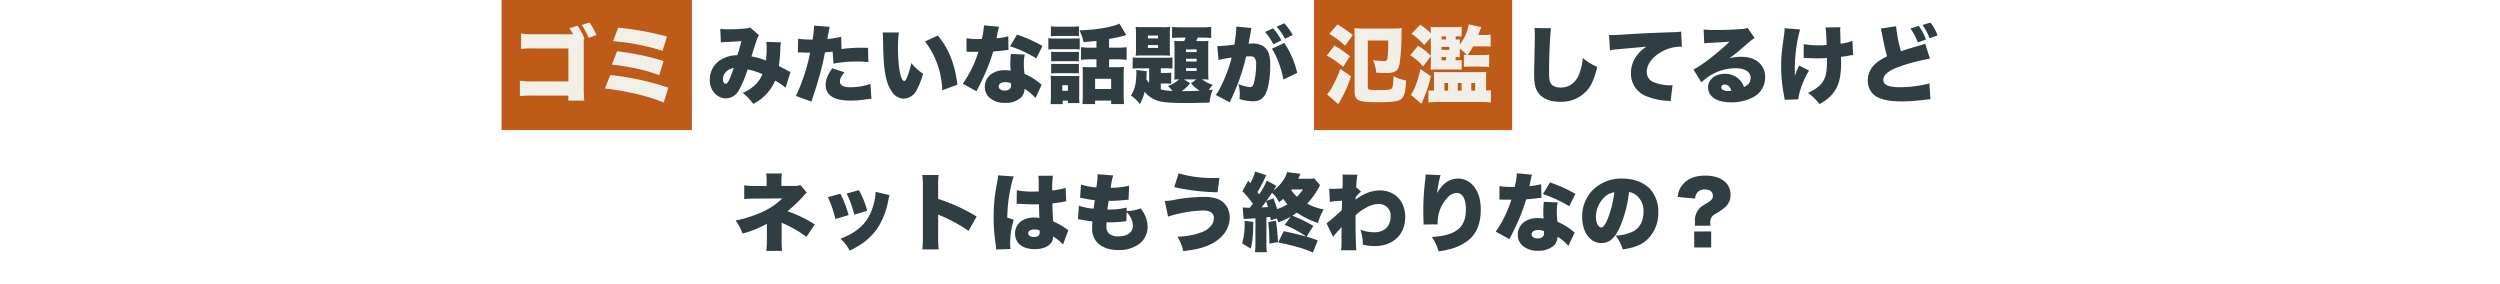
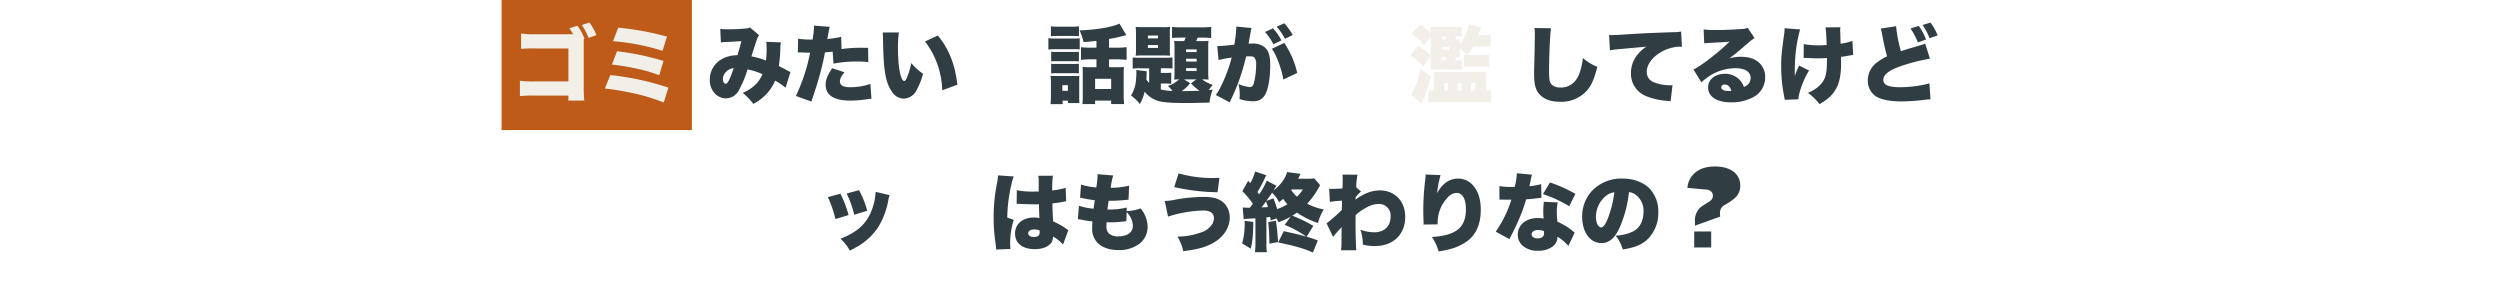
<svg xmlns="http://www.w3.org/2000/svg" width="962" height="109.119" viewBox="0 0 962 109.119">
  <g transform="translate(1526 -607.881)">
    <rect width="962" height="109" transform="translate(-1526 608)" fill="none" />
    <g transform="translate(2215.732 2667.944)">
-       <rect width="76.244" height="50.055" transform="translate(-3236.106 -2060.063)" fill="#bf5b19" />
      <rect width="73.235" height="50.055" transform="translate(-3548.732 -2060.063)" fill="#bf5b19" />
      <path d="M-3517.1-2045.095v18.372a47.448,47.448,0,0,0,.2,5.365h-6.113v-1.918h-13.1a41.624,41.624,0,0,0-5.561.195V-2029a35.446,35.446,0,0,0,5.658.26h13.007v-12.681h-12.616a48.779,48.779,0,0,0-5.593.162v-5.918a31.6,31.6,0,0,0,5.69.293h14.34a22.839,22.839,0,0,0-1.463-2.309l3.121-.975a20.856,20.856,0,0,1,2.7,4.975Zm2.179-6.308a21.837,21.837,0,0,1,2.7,4.845l-2.991,1.073a25.816,25.816,0,0,0-2.666-4.975Z" fill="#f2efe9" />
      <path d="M-3506.889-2031.178a104.556,104.556,0,0,1,22.371,4.845l-1.821,5.723a69.937,69.937,0,0,0-12.031-3.641,101.206,101.206,0,0,0-10.6-1.756Zm2.6-9.169a102.05,102.05,0,0,1,17.884,3.739l-1.658,5.495a57.157,57.157,0,0,0-9.43-2.7,84.705,84.705,0,0,0-8.779-1.4Zm.455-9.072a110.255,110.255,0,0,1,18.762,3.446l-1.723,5.463a85.021,85.021,0,0,0-19.055-3.707Z" fill="#f2efe9" />
      <path d="M-3464.571-2048.964a18.773,18.773,0,0,0,3.349.162,65.663,65.663,0,0,0,6.731-.325,2.949,2.949,0,0,0,1.333-.39l3.512,2.992a5.668,5.668,0,0,0-.781,1.56c-.292.715-1.625,4.845-2.146,6.6a27.1,27.1,0,0,1,5.561,1.593,31.725,31.725,0,0,0,.26-5.332,11.36,11.36,0,0,0-.13-1.854l5.658.2a10.581,10.581,0,0,0-.228,2.374,56.435,56.435,0,0,1-.585,6.731c2.244,1.138,2.244,1.138,3.381,1.756a5.235,5.235,0,0,0,1.106.52l-1.886,6.081a22.85,22.85,0,0,0-4.032-2.732,17.791,17.791,0,0,1-8.422,8.943,20.125,20.125,0,0,0-4.064-4.228,15.954,15.954,0,0,0,4.78-3.056,12.258,12.258,0,0,0,2.828-4.13,24.027,24.027,0,0,0-5.722-1.853,41.919,41.919,0,0,1-3.349,8.031,5.816,5.816,0,0,1-4.976,3.122,6.009,6.009,0,0,1-4.227-1.854,7.454,7.454,0,0,1-1.983-5.332,8.952,8.952,0,0,1,4.194-7.674,12.316,12.316,0,0,1,6.439-1.756c.585-1.918,1.073-3.577,1.528-5.431-1.431.131-3.219.229-5.4.326a18.187,18.187,0,0,0-2.5.195Zm1.918,16.908a3.7,3.7,0,0,0-.91,2.472c0,1.008.488,1.755,1.1,1.755.748,0,1.594-1.691,3.057-6.015A4.649,4.649,0,0,0-3462.653-2032.056Z" fill="#303e44" />
      <path d="M-3417.913-2041.193a55.3,55.3,0,0,1,8.617-.488c.227,0,.91,0,1.593.033l.1,5.495a29.328,29.328,0,0,0-4.26-.227,43.62,43.62,0,0,0-9.137.813l-.326-4.618c-1.56.163-1.95.2-2.959.26-.552,3.057-1.138,5.463-2.048,8.845-.813,2.861-1.008,3.577-2.406,7.771-.521,1.561-.521,1.561-.748,2.342l-5.983-2.179a69.439,69.439,0,0,0,5.463-16.648h-.521c-1.04,0-1.723-.033-3.121-.1h-.326a6.449,6.449,0,0,0-.747.033l.1-5.3a33.835,33.835,0,0,0,4.943.326h.618a31.451,31.451,0,0,0,.552-4.878v-.488l6.081.455a10.305,10.305,0,0,0-.423,1.887c-.032.194-.227,1.137-.52,2.8a36.768,36.768,0,0,0,5.333-.846Zm1.138,8.943c-1.236,1.462-1.756,2.536-1.756,3.543,0,1.5,1.333,2.212,4.064,2.212a24.5,24.5,0,0,0,7.675-1.268l.39,5.69c-.651.065-.944.1-1.724.195a39.782,39.782,0,0,1-6.341.52q-9.56,0-9.559-6.145c0-1.886.748-3.707,2.536-6.309Z" fill="#303e44" />
      <path d="M-3395.838-2047.566a40.625,40.625,0,0,0-.358,5.885c0,7.284,1.041,12.78,2.406,12.78.358,0,.716-.423,1.041-1.268a33.068,33.068,0,0,0,1.691-5.626,20.549,20.549,0,0,0,4.52,4.1,27.447,27.447,0,0,1-2.471,6.276,5.721,5.721,0,0,1-4.943,3.317,5.571,5.571,0,0,1-4.65-2.8c-1.69-2.406-2.568-5.658-2.991-10.828-.163-2.276-.293-5.007-.358-9.527a22.5,22.5,0,0,0-.13-2.309Zm14.99,1.17c4.227,5.106,6.6,11.056,7.512,18.925l-5.821,2.146a32.354,32.354,0,0,0-6.634-18.794Z" fill="#303e44" />
-       <path d="M-3357.277-2049.745a14.369,14.369,0,0,0-.618,2.6c-.162.78-.227,1.073-.39,1.821a24.989,24.989,0,0,0,4.52-.781l.1,5.268c-.781.065-.781.065-2.407.26-.878.1-2.666.26-3.479.325a66.965,66.965,0,0,1-3.544,9.43c-.683,1.5-.976,2.081-2.244,4.617a12.84,12.84,0,0,0-.617,1.268l-5.3-2.894a44.192,44.192,0,0,0,6.016-12.291h-1.821c-.748,0-.748,0-1.5-.032h-1.268v-5.2a26.542,26.542,0,0,0,4.747.325c.358,0,.52,0,1.171-.032a11.383,11.383,0,0,1,.293-1.366,21.693,21.693,0,0,0,.487-3.869Zm13.983,27.412a17.423,17.423,0,0,0-4.2-3.544,4.807,4.807,0,0,1-1.366,3.381,8.827,8.827,0,0,1-6.145,2.017,8.535,8.535,0,0,1-6.146-2.147,5.677,5.677,0,0,1-1.626-4.032c0-3.772,3.154-6.405,7.674-6.405a13.346,13.346,0,0,1,2.276.194c-.1-1.235-.13-1.853-.13-2.6,0-1.333.065-2.374.195-3.837l5.365.228a15.115,15.115,0,0,0-.358,3.674,28.808,28.808,0,0,0,.261,3.772,23.878,23.878,0,0,1,5.008,2.894c.1.065.617.488,1.593,1.268Zm-11.642-6.113c-1.528,0-2.5.65-2.5,1.658,0,.943.91,1.561,2.309,1.561,1.625,0,2.471-.715,2.471-2.081a3.236,3.236,0,0,0-.066-.715A5.634,5.634,0,0,0-3354.936-2028.446Zm11.967-9.137a46,46,0,0,0-10.113-4.683l2.7-4.487a54.228,54.228,0,0,1,9.787,4.39Z" fill="#303e44" />
      <path d="M-3338.323-2045.387a14.737,14.737,0,0,0,2.634.162h6.8a25.168,25.168,0,0,0,2.634-.1v4.292a16.113,16.113,0,0,0-2.569-.1h-6.861a20.423,20.423,0,0,0-2.634.129Zm5.5,25.4h-4.65a29.266,29.266,0,0,0,.131-3.056v-5.431a19.245,19.245,0,0,0-.131-2.438c.781.064,1.334.1,2.407.1h6.7a9.827,9.827,0,0,0,1.984-.1,18.089,18.089,0,0,0-.066,2.146v5.95a15.134,15.134,0,0,0,.1,2.406h-4.455v-.91h-2.016Zm-4.519-29.947a23.076,23.076,0,0,0,2.959.129h4.877a23.076,23.076,0,0,0,2.959-.129v3.8c-.813-.065-1.593-.1-2.959-.1h-4.877c-1.3,0-2.081.033-2.959.1Zm.1,9.787a15.405,15.405,0,0,0,1.951.065h6.861a13.217,13.217,0,0,0,1.854-.065v3.707a15.04,15.04,0,0,0-1.854-.065h-6.861a16.5,16.5,0,0,0-1.951.065Zm0,4.617a16.793,16.793,0,0,0,1.951.065h6.829a13.979,13.979,0,0,0,1.886-.065v3.707a15.144,15.144,0,0,0-1.952-.065h-6.828a15.634,15.634,0,0,0-1.886.065Zm4.292,10.406h2.146v-2.147h-2.146Zm13.137-19.218c-1.821.228-2.666.293-4.975.488a17.8,17.8,0,0,0-1.561-4.52c6.308-.2,12.519-1.235,15.38-2.6l2.634,4.39c-.292.1-.292.1-1.008.292a44.854,44.854,0,0,1-5.625,1.2v3.382h2.926a30.868,30.868,0,0,0,3.838-.195v4.877a32.939,32.939,0,0,0-3.805-.195h-2.959v3.024h3.349a21.279,21.279,0,0,0,2.374-.1c-.065.715-.1,1.593-.1,2.731v7.837c0,1.365.065,2.731.163,3.707h-4.975v-1.334h-6.178v1.334h-4.878a32.393,32.393,0,0,0,.13-3.512v-8.389c0-.944,0-1.106-.065-2.374.813.065,1.4.1,2.406.1h2.927v-3.024H-3322a30.408,30.408,0,0,0-3.771.195v-4.877a32.512,32.512,0,0,0,3.8.195h2.146Zm-.52,18.534h6.178v-3.934h-6.178Z" fill="#303e44" />
      <path d="M-3299.534-2033.779h-3.284a22.065,22.065,0,0,0-3.057.13v-4.325a21.749,21.749,0,0,0,3.057.13h9.787a17.312,17.312,0,0,0,2.471-.13v4.292a23.763,23.763,0,0,0-2.959-.1h-1.528v1.788h1.366c1.1,0,1.756-.032,2.634-.1v4.292a19.887,19.887,0,0,0-2.634-.13h-1.366v2.309a22.075,22.075,0,0,0,4.487.553,15.515,15.515,0,0,0-1.755-1.919,11.4,11.4,0,0,0,4.292-2.537,16.956,16.956,0,0,0-1.886.1,18.5,18.5,0,0,0,.13-2.438v-9.951a21.127,21.127,0,0,0-.13-2.536,18.5,18.5,0,0,0,2.6.1h1.236a12.844,12.844,0,0,0,.585-1.333h-2.049c-1.072,0-2.178.033-3.186.131v-4.228c1.073.1,2.081.131,3.674.131h7.674a31.4,31.4,0,0,0,3.707-.163v4.292a29.977,29.977,0,0,0-3.187-.163h-1.983c-.13.293-.39.846-.618,1.333h2.146a18.745,18.745,0,0,0,2.6-.1c-.064.716-.1,1.463-.1,2.569v9.3a29.632,29.632,0,0,0,.13,3.057,21.5,21.5,0,0,0-2.5-.1,13.285,13.285,0,0,0,4.13,2.114,17.273,17.273,0,0,0-1.528,2.016c.292-.032.78-.1,1.495-.162a18.867,18.867,0,0,0-1.235,4.975s-.976.032-2.959.065c-4.162.1-4.162.1-5.105.1-6.081,0-8.845-.162-11.088-.65a10.644,10.644,0,0,1-5.821-3.707,15.339,15.339,0,0,1-1.821,4.748,15.541,15.541,0,0,0-3.414-3.285,12.509,12.509,0,0,0,1.854-5.267c.1-.813.227-2.537.227-3.642,0-.228-.033-.52-.065-.91l4.032.487c-.032.455-.032.52-.032,1.138s-.033,1.073-.1,2.016a7.231,7.231,0,0,0,1.073,1.3Zm-5.072-13.2a21.791,21.791,0,0,0-.131-2.732,25.106,25.106,0,0,0,2.764.1h7.674a19.237,19.237,0,0,0,2.829-.1,19.114,19.114,0,0,0-.1,2.732v5.69a17.339,17.339,0,0,0,.1,2.666c-1.008-.065-1.723-.1-2.764-.1h-7.739c-1.04,0-1.756.033-2.764.1a17.647,17.647,0,0,0,.131-2.7Zm4.584,1.69h3.9v-1.106h-3.9Zm0,3.675h3.9v-1.106h-3.9Zm16.258,13.559a14.068,14.068,0,0,1-3.251,3.056c2.179,0,4.585-.064,6.893-.162a13.941,13.941,0,0,1-3.316-2.861l2.113-1.5h-4.845Zm-1.56-11.966h4.064v-1.041h-4.064Zm0,3.642h4.064v-1.073h-4.064Zm0,3.609h4.064v-1.073h-4.064Z" fill="#303e44" />
      <path d="M-3273.329-2042.363a1.138,1.138,0,0,0,.293.032c1.04,0,4.129-.26,6.275-.553a50.747,50.747,0,0,0,.748-6.406v-.552l5.886.552a3.349,3.349,0,0,0-.2.781c-.033.1-.066.39-.1.585l-.227,1.171c-.293,1.658-.521,2.991-.619,3.512a10.808,10.808,0,0,1,1.4-.065,7.161,7.161,0,0,1,4.617,1.3c1.659,1.334,2.309,3.317,2.309,6.991,0,5.073-.748,9.267-2.049,11.544a5.381,5.381,0,0,1-2.081,1.918,6.2,6.2,0,0,1-2.536.455,18.345,18.345,0,0,1-5.17-.845,14.823,14.823,0,0,0,.1-1.886,15.465,15.465,0,0,0-.487-3.9,14.029,14.029,0,0,0,4.455,1.171c.682,0,1.1-.423,1.462-1.463a28.519,28.519,0,0,0,.878-7.219,3.776,3.776,0,0,0-.617-2.6c-.358-.422-.813-.552-1.951-.552a11.825,11.825,0,0,0-1.3.065,77.13,77.13,0,0,1-5.755,16.453c-.26.618-.325.715-.521,1.2l-5.365-2.829c2.049-2.731,4.78-9.169,6.113-14.405a42.833,42.833,0,0,0-5.072.944Zm21.461-6.8a20.8,20.8,0,0,1,3.219,4.65l-3.089,1.495a20.95,20.95,0,0,0-3.219-4.747Zm4.325,5.625a34.027,34.027,0,0,1,4.975,11.543l-5.333,2.537c-.683-4.13-2.6-9.3-4.422-11.836Zm0-7.576a22.832,22.832,0,0,1,3.251,4.52l-2.991,1.463a22.166,22.166,0,0,0-3.187-4.65Z" fill="#303e44" />
-       <path d="M-3228.247-2042.559a49.4,49.4,0,0,1,5.983,4.13l-2.634,4.1a31.874,31.874,0,0,0-6.275-4.324Zm6.373,11.869a47.272,47.272,0,0,1-3.772,8.747c-.2.39-.325.585-.65,1.171-.26.39-.26.39-.488.78l-4.292-3.739a15.79,15.79,0,0,0,1.463-1.984,43.427,43.427,0,0,0,3.642-7.836Zm-5.235-19.965a41.156,41.156,0,0,1,5.918,4.1l-2.959,4.1a35.342,35.342,0,0,0-6.048-4.585Zm11.706,24.095c0,.618.13.812.683.975a17.117,17.117,0,0,0,3.447.195c3.414,0,4.552-.13,5.007-.52.488-.423.715-1.919.715-4.845a18.985,18.985,0,0,0,4.878,1.691c-.195,4.585-.748,6.406-2.179,7.349-1.073.715-3.479.975-8.974.975-7.382,0-8.65-.618-8.65-4.292v-20.876a28.725,28.725,0,0,0-.129-3.316,31.076,31.076,0,0,0,3.251.13h11.608a31.6,31.6,0,0,0,3.447-.13,17.805,17.805,0,0,0-.13,2.7,81.6,81.6,0,0,1-.748,11.023c-.325,1.626-.91,2.536-1.821,2.991a7.485,7.485,0,0,1-3.544.52c-1.138,0-2.179-.032-3.609-.13a14.417,14.417,0,0,0-1.236-4.779,39.065,39.065,0,0,0,4.065.325c1.137,0,1.365-.228,1.528-1.431.162-1.236.26-4,.26-6.471h-7.869Z" fill="#f2efe9" />
      <path d="M-3181.622-2036.868h.163a19.1,19.1,0,0,0,2.179-.065v3.674a16.563,16.563,0,0,0-1.984-.065h-7.446a23,23,0,0,0-2.537.1c.065-.846.1-1.463.1-2.829v-2.439l-2.959,4.032a21.132,21.132,0,0,0-4.975-4.357l3.024-3.642a22.784,22.784,0,0,1,4.91,3.9v-7.056l-2.569,2.894a24.182,24.182,0,0,0-4.877-4.357l3.349-3.48a24.368,24.368,0,0,1,4.1,3.317,21.478,21.478,0,0,0-.1-2.5,19.9,19.9,0,0,0,2.732.131h6.145a30.713,30.713,0,0,0,3.09-.163v3.772a22.749,22.749,0,0,0-2.309-.065v1.2a10.168,10.168,0,0,0,1.626-.065c-.033.423-.033.682-.033,1.333v.715a28.824,28.824,0,0,0,2.146-3.576,19.565,19.565,0,0,0,1.3-4.26l4.812,1.138c-.292.65-.39.911-.878,2.244a6.562,6.562,0,0,1-.292.748h1.983a21.5,21.5,0,0,0,2.8-.163v4.65a29.3,29.3,0,0,0-3.154-.13h-3.61a28.553,28.553,0,0,1-2.081,3.316c.52.033.813.033,1.236.033h4.227a15.726,15.726,0,0,0,2.8-.162v4.779a23.267,23.267,0,0,0-2.8-.162h-4.292a26.07,26.07,0,0,0-2.634.1v-4.682a9.215,9.215,0,0,0,1.138.1,15.023,15.023,0,0,0-2.7-2.438v1.593c0,1.008,0,1.236.033,1.691h-.423a9.811,9.811,0,0,0-1.236-.033Zm-9.527,6.146a45.646,45.646,0,0,1-1.821,6.243c-.52,1.431-1.333,3.316-1.821,4.324l-4.032-3.414c1.463-2.113,2.536-5.007,3.707-9.95Zm21.656,5.462a7.382,7.382,0,0,0,1.463-.13v4.748a37.676,37.676,0,0,0-4.227-.2h-15.576a39.567,39.567,0,0,0-4.259.2v-4.65a10.122,10.122,0,0,0,1.528.065h.65v-4.52a16.316,16.316,0,0,0-.129-2.666,23.083,23.083,0,0,0,2.763.1h14.568a28.019,28.019,0,0,0,2.926-.1,15.838,15.838,0,0,0-.1,2.569v4.584Zm-15.771-19.607v-1.2h-1.756v1.2Zm1.236,4v-1.17h-2.992v1.17Zm-2.992,2.764v1.236h1.724v-1.236Zm1.106,12.909h1.4v-2.926h-1.4Zm5.138,0h1.463v-2.926h-1.463Zm5.2,0h1.5v-2.926h-1.5Z" fill="#f2efe9" />
      <path d="M-3144.9-2049.192c-.358,2.049-.749,10.731-.749,16.161,0,3.252.131,4.227.684,5.1.617.975,2.016,1.561,3.8,1.561,3.349,0,5.95-1.984,7.219-5.495a24.707,24.707,0,0,0,1.3-5.886,19.761,19.761,0,0,0,5.56,3.414c-1.235,4.878-2.308,7.251-4.1,9.235a13.172,13.172,0,0,1-10.211,4.2c-3.316,0-5.788-.813-7.544-2.472-1.853-1.788-2.471-3.869-2.471-8.421,0-.846,0-.846.163-7.382.065-3.284.13-6.373.13-7.641a15.282,15.282,0,0,0-.163-2.472Z" fill="#303e44" />
      <path d="M-3122.561-2046.59c.553.032.976.032,1.236.032.845,0,2.016-.065,5.56-.293,5.073-.325,7.446-.455,17.364-.813a18.532,18.532,0,0,0,3.577-.26l.292,5.886a4.937,4.937,0,0,0-.91-.065,15.247,15.247,0,0,0-7.447,2.276c-3.251,1.983-5.17,4.747-5.17,7.414a4.144,4.144,0,0,0,2.732,4,17.022,17.022,0,0,0,6.21,1.171,5.627,5.627,0,0,0,.976-.065l-.748,6.21a9.995,9.995,0,0,0-1.2-.162,25.4,25.4,0,0,1-8.227-1.821,9.245,9.245,0,0,1-5.82-8.91,11.128,11.128,0,0,1,2.764-7.348,13.264,13.264,0,0,1,3.187-2.764l-11.251,1.008a19.164,19.164,0,0,0-2.8.423Z" fill="#303e44" />
      <path d="M-3086.178-2048.736a36.484,36.484,0,0,0,4.682.227c2.894,0,6.5-.13,9.788-.39a6.572,6.572,0,0,0,2.471-.455l2.666,3.934c-.846.488-.846.488-5.235,4.26-1.723,1.463-2.309,1.951-4.487,3.544a15.563,15.563,0,0,1,4.455-.585c3.056,0,5.234.715,6.958,2.211a7.217,7.217,0,0,1,2.374,5.625,8.495,8.495,0,0,1-4.488,7.642,17.679,17.679,0,0,1-8.616,2.048c-5.495,0-8.845-2.179-8.845-5.788,0-3.024,2.7-5.2,6.471-5.2a7.627,7.627,0,0,1,5.82,2.5,7.649,7.649,0,0,1,1.5,2.569c1.756-.78,2.569-1.886,2.569-3.544,0-2.276-2.211-3.675-5.82-3.675a18.707,18.707,0,0,0-10.016,2.992,24.18,24.18,0,0,0-3.121,2.439l-3.024-4.943c2.991-1.4,9.852-6.731,13.884-10.73-1.723.195-3.024.26-7.609.488-.878.032-1.5.1-2.146.162Zm8.064,21.2a1.12,1.12,0,0,0-1.268,1.073c0,.878,1.04,1.431,2.8,1.431a4.963,4.963,0,0,0,1.073-.1C-3075.936-2026.69-3076.846-2027.536-3078.114-2027.536Z" fill="#303e44" />
      <path d="M-3049.048-2048.736a52.382,52.382,0,0,0-1.723,9.234,68.152,68.152,0,0,0-.325,7.479s0,.293.032,1.2a23.618,23.618,0,0,1,1.659-4l3.8,1.885c-2.113,3.414-3.935,8.325-4.129,11.089l-5.236.195c-.1-.683-.1-.683-.455-2.569a58.179,58.179,0,0,1-.911-10.308c0-3.577.131-5.1,1.106-12.1a16.414,16.414,0,0,0,.2-2.569Zm1.4,5.657a33.119,33.119,0,0,0,5.853.455,26.926,26.926,0,0,0,2.959-.129c-.228-5.528-.228-5.593-.488-6.764l5.787-.065a11.246,11.246,0,0,0-.1,1.236,5.194,5.194,0,0,0,.032.617c.033.618.065,2.146.131,4.488a19.049,19.049,0,0,0,4.552-1.106l.293,5.43c-.553.065-.748.1-1.886.293a21.561,21.561,0,0,1-2.8.423c.033,1.56.033,1.886.033,2.634,0,4.162-.651,7.446-1.919,9.625-1.43,2.5-3.056,4.031-6.373,5.95a20.8,20.8,0,0,0-4.455-4.325c3.382-1.463,5.528-3.414,6.471-5.755.618-1.561.845-3.479.845-7.284v-.39c-1.268.1-2.081.13-3.479.13-1.235,0-2.276-.032-3.414-.1-1.073-.065-1.073-.065-2.081-.065Z" fill="#303e44" />
      <path d="M-3012.112-2049.972a54.217,54.217,0,0,0,1.853,9.625c.878-.293,1.3-.456,2.049-.683.39-.13,1.983-.585,4.779-1.431a16.791,16.791,0,0,0,2.5-.813l1.854,5.788a70.184,70.184,0,0,0-11.641,3.024c-4.162,1.463-6.308,3.187-6.308,5.1,0,1.984,1.951,2.862,6.47,2.862a47.439,47.439,0,0,0,9.528-1.041,14.2,14.2,0,0,0,1.723-.487l.423,6.178c-.781.032-1.171.065-2.829.26a72.53,72.53,0,0,1-8.194.552c-4.682,0-7.967-.682-10.113-2.048a7.229,7.229,0,0,1-2.991-6.113,8.664,8.664,0,0,1,3.349-6.7,19.5,19.5,0,0,1,4.064-2.471c-.747-2.763-1.04-4-1.918-8.552a12.632,12.632,0,0,0-.52-2.146Zm8.714-.13a21.413,21.413,0,0,1,2.8,5.235l-3.153,1.138a23.545,23.545,0,0,0-2.829-5.365Zm4.52-1.269a18.419,18.419,0,0,1,2.731,4.943l-3.089,1.073a23.718,23.718,0,0,0-2.7-5.1Z" fill="#303e44" />
-       <path d="M-3446.864-1963.516a32.94,32.94,0,0,0,.227-4.585v-5.853a40.408,40.408,0,0,1-9.364,3.772,18.265,18.265,0,0,0-2.667-5.007,48.923,48.923,0,0,0,9.755-3.09,26.848,26.848,0,0,0,8.194-5.43l-9.95.065a38.968,38.968,0,0,0-4.682.163v-5.268a34.174,34.174,0,0,0,4.747.26h3.87v-1.788a20.661,20.661,0,0,0-.163-3.024h6.048a19.93,19.93,0,0,0-.195,2.959v1.821h5.17a4.794,4.794,0,0,0,2.082-.358l2.536,2.959c-.521.357-.521.357-1.5,1.5a47.577,47.577,0,0,1-5.983,5.625,47.973,47.973,0,0,1,10.535,5.1l-3.219,4.78a45.278,45.278,0,0,0-9.527-5.43v6.276a28.55,28.55,0,0,0,.2,4.552Z" fill="#303e44" />
      <path d="M-3418.351-1985.53a41,41,0,0,1,3.155,8.227l-5.073,1.528a41.53,41.53,0,0,0-2.894-8.422Zm18.925.553a13.043,13.043,0,0,0-.488,1.983,29.315,29.315,0,0,1-4.065,10.6,23.633,23.633,0,0,1-6.828,6.6,44.086,44.086,0,0,1-3.934,2.178,16.606,16.606,0,0,0-3.577-4.585c6.536-2.536,10.08-5.787,12.1-11.185a22.727,22.727,0,0,0,1.431-6.861Zm-11.771-1.919a33.284,33.284,0,0,1,3.154,7.935l-4.975,1.528a38.29,38.29,0,0,0-2.926-8.162Z" fill="#303e44" />
-       <path d="M-3386.813-1964.1a46.453,46.453,0,0,0,.2-4.975V-1988a30.632,30.632,0,0,0-.228-4.715h6.276a42.132,42.132,0,0,0-.162,4.747v4.455a68.977,68.977,0,0,1,14.794,6.764l-3.088,5.527a60.327,60.327,0,0,0-10.243-5.657,7.846,7.846,0,0,1-1.463-.651v8.454a47.732,47.732,0,0,0,.195,4.975Z" fill="#303e44" />
      <path d="M-3351.633-1992.163a18.406,18.406,0,0,0-.943,3.219,59.221,59.221,0,0,0-1.561,12.616l2.5.846a29.594,29.594,0,0,0-1.366,9.917c0,.163.032.586.1,1.3l-5.5.227c-.032-.585-.032-.585-.26-2.568a63.708,63.708,0,0,1-.716-9.853,64.826,64.826,0,0,1,1.3-13.136,20.412,20.412,0,0,0,.39-2.829v-.163Zm1.17,5.3a29.031,29.031,0,0,0,6.081.52c.683,0,1.236,0,2.341-.032v-4.228a8.884,8.884,0,0,0-.163-1.82l5.626-.033a37.913,37.913,0,0,0-.26,5.69,30.311,30.311,0,0,0,5.17-1.007l.2,5.169a8.752,8.752,0,0,0-1.2.2c-1.008.227-2.471.422-4.1.617.032,2.537.065,3.187.292,6.926a26.109,26.109,0,0,1,5.235,2.96,4.287,4.287,0,0,0,.618.39l-2.048,5.528a16.482,16.482,0,0,0-3.87-3.09v.261c0,2.763-2.829,4.617-6.991,4.617-4.78,0-7.609-2.276-7.609-6.048a5.73,5.73,0,0,1,2.472-4.78,8.607,8.607,0,0,1,5.007-1.333,9.529,9.529,0,0,1,1.886.195c-.032-.911-.032-1.073-.1-2.6-.033-1.1-.033-1.56-.065-2.7-.748.032-1.2.032-1.854.032-.975,0-2.861-.065-5.593-.162-.39-.033-.65-.033-.748-.033h-.39Zm8.779,15.478a5.21,5.21,0,0,0-1.983-.39c-1.5,0-2.406.585-2.406,1.495,0,.846.845,1.4,2.146,1.4,1.561,0,2.276-.586,2.276-1.887Z" fill="#303e44" />
      <path d="M-3308.2-1978.832a16.91,16.91,0,0,0,5.365-1.04,11.21,11.21,0,0,1,2.7,7.284,8.089,8.089,0,0,1-3.317,6.438,12.873,12.873,0,0,1-7.9,2.309c-3.349,0-5.983-.878-7.836-2.569a7.71,7.71,0,0,1-2.276-6.048c0-.716.032-1.431.1-2.407a35.615,35.615,0,0,1-4.2-.65,8.016,8.016,0,0,0-1.4-.195l.391-5.2a22.449,22.449,0,0,0,5.657,1.139c.033-.326.2-1.431.455-3.252a43.54,43.54,0,0,1-4.486-.748c-.488-.1-.684-.13-1.171-.227l.358-5.041a27.091,27.091,0,0,0,5.885,1.106,28.632,28.632,0,0,0,.488-4.65v-.455l6.015.488a25.014,25.014,0,0,0-.943,4.747,31.645,31.645,0,0,0,7.056-.813l-.2,5.4c-.748.065-.748.065-2.341.195a48.448,48.448,0,0,1-5.333.228,13.556,13.556,0,0,1-.227,1.593c-.066.422-.1.683-.228,1.756h.683a27.442,27.442,0,0,0,6.731-.748Zm-.1,3.87c-.325.032-.358.032-1.041.13a43.007,43.007,0,0,1-5.1.325c-.325,0-.553,0-1.463-.033-.033.423-.065,1.041-.065,1.561a3.5,3.5,0,0,0,1.008,2.8,5.1,5.1,0,0,0,3.512,1.073c3.544,0,5.657-1.561,5.657-4.162a7.913,7.913,0,0,0-2.406-5.17Z" fill="#303e44" />
      <path d="M-3293.533-1982.733a20.353,20.353,0,0,0,4.292-.553,62.907,62.907,0,0,1,10.926-1.008c4.259,0,7.023,1.138,8.551,3.577a8.119,8.119,0,0,1,1.236,4.389c0,4-2.569,7.772-6.8,9.983-2.829,1.495-5.755,2.276-11.088,2.927a18.007,18.007,0,0,0-2.244-5.594,27.668,27.668,0,0,0,9.04-1.593,7.864,7.864,0,0,0,4.39-3.284,4.845,4.845,0,0,0,.618-2.211c0-1.951-1.431-2.959-4.13-2.959a48.522,48.522,0,0,0-13.527,2.341Zm5.333-10.633a45.911,45.911,0,0,0,13.462,1.788c.585,0,1.137,0,2.243-.032l-.715,5.527a80.351,80.351,0,0,1-16.681-1.983Z" fill="#303e44" />
      <path d="M-3259.459-1974.669c-.1,5.332-.26,7.316-.976,10.275l-3.316-1.984a28.049,28.049,0,0,0,.943-8.714Zm6.731-.586c-.13-.683-.163-.845-.26-1.333l-1.431.163v9.787a20.569,20.569,0,0,0,.195,3.61h-4.617a23.45,23.45,0,0,0,.2-3.61v-9.429c-.488.032-.878.065-1.106.065-.812.064-.812.064-2.081.129a6.9,6.9,0,0,0-1.333.13l-.39-4.486c1.04.064,1.495.1,2.016.1h.748c.487-.618.618-.813,1.17-1.529a33.762,33.762,0,0,0-4.064-4.844l2.244-4,.812.911a17.08,17.08,0,0,0,1.854-4.488l4.324,1.463a7.869,7.869,0,0,0-.552,1.074,52.1,52.1,0,0,1-2.862,5.365c.293.39.39.52.651.91a28.175,28.175,0,0,0,2.926-5.3l3.707,2.016c0,.033-.39.585-1.073,1.723a14.525,14.525,0,0,0,3.674-3.836,9.318,9.318,0,0,0,1.5-3.187l5.2.683a11.454,11.454,0,0,0-.521,1.073c-.162.357-.227.488-.39.813h3.545a14.491,14.491,0,0,0,2.633-.163l2.244,2.634c-.163.293-.228.39-.423.78a29.639,29.639,0,0,1-4.552,6.341,21.872,21.872,0,0,0,6.373,2.211,20.293,20.293,0,0,0-2.211,5.235,32.908,32.908,0,0,1-8.1-4c-.813.553-1.1.747-1.788,1.17a51.55,51.55,0,0,1,8.1,3.935l-2.568,4.162a43.635,43.635,0,0,1,4.292,1.431l-1.886,4.65c-3.349-1.5-6.991-2.569-13.364-3.87l2.146-4.357c4.357.976,5.983,1.366,8.682,2.113a39.1,39.1,0,0,0-8.325-4.519l2.309-3.155a27.093,27.093,0,0,1-4.747,2.146,13.029,13.029,0,0,0-.65-1.495Zm-3.544-5.007c.78-.033.942-.033,1.658-.065.26-.033.52-.033.781-.065-.229-.781-.293-1.041-.716-2.179C-3255.265-1981.595-3255.687-1981.01-3256.272-1980.262Zm4.584-3.48c.813,2.244,1.073,2.927,1.4,4.13a19.084,19.084,0,0,0,3.968-1.853,14.489,14.489,0,0,1-1.626-2.081c-.488.422-.748.65-1.594,1.3a12.361,12.361,0,0,0-2.7-3.642c-.553.846-1.106,1.626-2.179,3.122Zm.943,8.585c.52,4,.52,4,.813,8.259l-3.349.585a78.7,78.7,0,0,0-.423-8.291Zm5.886-11.771a12.527,12.527,0,0,0,2.211,2.569,17.906,17.906,0,0,0,2.276-2.8h-4.325Z" fill="#303e44" />
      <path d="M-3231.271-1974.117a74.64,74.64,0,0,0,5.854-5.105c.032-.813.032-1.17.064-1.82.033-1.074.033-1.074.033-1.789a39.416,39.416,0,0,0-4.682.455l-.261-5.072c1.009.065,1.009.065,1.236.065.358,0,3.057-.1,3.869-.163a23.252,23.252,0,0,0,.066-2.536c.032-.325.032-.683.032-1.041v-.228c0-.455-.032-.747-.1-1.527l5.788.032a30.3,30.3,0,0,0-.487,4.845l1.853,1.658a16.08,16.08,0,0,0-2.048,2.114,2.621,2.621,0,0,0-.033.455,2.5,2.5,0,0,1-.032.52,21.3,21.3,0,0,1,3.512-2.146,13.85,13.85,0,0,1,5.787-1.4c5.821,0,9.82,4.162,9.82,10.177,0,6.829-4.649,11.251-11.771,11.251a17.143,17.143,0,0,1-4.552-.585,16.274,16.274,0,0,0-.943-5.723,16.2,16.2,0,0,0,5.333,1.008c3.869,0,6.308-2.341,6.308-6.048a4.452,4.452,0,0,0-4.813-4.845,9.9,9.9,0,0,0-4.877,1.593,15.743,15.743,0,0,0-3.772,2.732c-.032,1.495-.032,2.146-.032,2.8,0,4.1.13,9.04.292,10.666h-5.885c.2-1.366.2-1.561.2-7.186,0-.423,0-.423.065-1.724-.358.423-.358.423-1.2,1.3a27.683,27.683,0,0,0-2.114,2.5Z" fill="#303e44" />
      <path d="M-3187.409-1992.684a43.68,43.68,0,0,0-1.333,6.959c2.113-3.8,4.747-5.626,8.226-5.626a7.684,7.684,0,0,1,5.886,2.96c1.821,2.276,2.7,5.235,2.7,9.039q0,8-4.975,11.9a19.554,19.554,0,0,1-7.414,3.382,33.424,33.424,0,0,1-3.837.748,19.284,19.284,0,0,0-2.6-5.56c9.332-.553,13.1-3.61,13.1-10.633,0-4.065-1.3-6.309-3.61-6.309a4.781,4.781,0,0,0-3.511,1.886,13.8,13.8,0,0,0-3.61,7.544,16.814,16.814,0,0,0-.13,2.666l-5.463.065a3.7,3.7,0,0,0,.033-.552v-.651c-.065-1.268-.1-3.218-.1-4.129a93.677,93.677,0,0,1,.748-11.869,16.138,16.138,0,0,0,.129-1.788v-.26Z" fill="#303e44" />
      <path d="M-3152.2-1992.846a14.163,14.163,0,0,0-.618,2.6c-.163.781-.227,1.073-.39,1.821a24.983,24.983,0,0,0,4.519-.78l.1,5.267c-.78.065-.78.065-2.406.261-.878.1-2.666.259-3.479.325a66.865,66.865,0,0,1-3.545,9.43c-.682,1.495-.975,2.081-2.243,4.617a13.035,13.035,0,0,0-.618,1.268l-5.3-2.894a44.2,44.2,0,0,0,6.015-12.291h-1.82c-.748,0-.748,0-1.5-.033h-1.269v-5.2a26.541,26.541,0,0,0,4.748.326c.357,0,.52,0,1.17-.033a11.354,11.354,0,0,1,.293-1.365,21.783,21.783,0,0,0,.488-3.87Zm13.982,27.411a17.4,17.4,0,0,0-4.195-3.544,4.808,4.808,0,0,1-1.365,3.382,8.829,8.829,0,0,1-6.146,2.016,8.534,8.534,0,0,1-6.145-2.147,5.672,5.672,0,0,1-1.626-4.031c0-3.772,3.154-6.406,7.673-6.406a13.257,13.257,0,0,1,2.277.2c-.1-1.236-.131-1.854-.131-2.6,0-1.334.065-2.374.2-3.837l5.365.227a15.124,15.124,0,0,0-.358,3.675,29.143,29.143,0,0,0,.26,3.772,23.772,23.772,0,0,1,5.008,2.894c.1.065.618.487,1.593,1.268Zm-11.641-6.113c-1.528,0-2.5.651-2.5,1.658,0,.944.911,1.561,2.309,1.561,1.626,0,2.471-.715,2.471-2.081a3.279,3.279,0,0,0-.065-.715A5.657,5.657,0,0,0-3149.856-1971.548Zm11.966-9.137a45.949,45.949,0,0,0-10.112-4.682l2.7-4.487a54.238,54.238,0,0,1,9.788,4.389Z" fill="#303e44" />
      <path d="M-3118.481-1972.523c-1.886,4.162-4.064,5.982-7.023,5.982-4.357,0-7.414-4.162-7.414-10.112a14.451,14.451,0,0,1,3.739-9.917,15.547,15.547,0,0,1,11.771-4.781c4.357,0,8.2,1.464,10.6,4a12.929,12.929,0,0,1,3.187,9.04,13.991,13.991,0,0,1-4.324,10.5c-2.212,1.984-4.781,3.025-9.333,3.74a15.967,15.967,0,0,0-2.764-5.333,16.9,16.9,0,0,0,6.829-1.658c2.5-1.333,3.9-4.065,3.9-7.544a7.653,7.653,0,0,0-2.862-6.406,5.445,5.445,0,0,0-2.731-1.138A45.541,45.541,0,0,1-3118.481-1972.523Zm-5.593-11.9a10.517,10.517,0,0,0-3.544,7.738c0,2.309.878,4.13,2.016,4.13.813,0,1.659-1.138,2.634-3.609a42.189,42.189,0,0,0,2.439-9.918A6.5,6.5,0,0,0-3124.074-1984.424Z" fill="#303e44" />
-       <path d="M-3089.577-1973.206a8.607,8.607,0,0,0,.065-1.5,6.767,6.767,0,0,1,1.431-4.812c.78-.911,1.04-1.106,3.349-2.5,1.593-.943,2.113-1.626,2.113-2.7,0-1.528-1.137-2.439-3.089-2.439a3.437,3.437,0,0,0-3.154,1.529,4.35,4.35,0,0,0-.585,1.983l-6.7-.618a8.158,8.158,0,0,1,2.082-4.975c1.886-2.146,4.78-3.251,8.519-3.251,5.983,0,9.723,2.828,9.723,7.316a6.13,6.13,0,0,1-2.016,4.78,22.143,22.143,0,0,1-3.935,2.7,3.359,3.359,0,0,0-1.853,3.219,9.789,9.789,0,0,0,.1,1.268Zm6.308,2.211v6.145h-6.536v-6.145Z" fill="#303e44" />
+       <path d="M-3089.577-1973.206a8.607,8.607,0,0,0,.065-1.5,6.767,6.767,0,0,1,1.431-4.812c.78-.911,1.04-1.106,3.349-2.5,1.593-.943,2.113-1.626,2.113-2.7,0-1.528-1.137-2.439-3.089-2.439l-6.7-.618a8.158,8.158,0,0,1,2.082-4.975c1.886-2.146,4.78-3.251,8.519-3.251,5.983,0,9.723,2.828,9.723,7.316a6.13,6.13,0,0,1-2.016,4.78,22.143,22.143,0,0,1-3.935,2.7,3.359,3.359,0,0,0-1.853,3.219,9.789,9.789,0,0,0,.1,1.268Zm6.308,2.211v6.145h-6.536v-6.145Z" fill="#303e44" />
    </g>
  </g>
</svg>